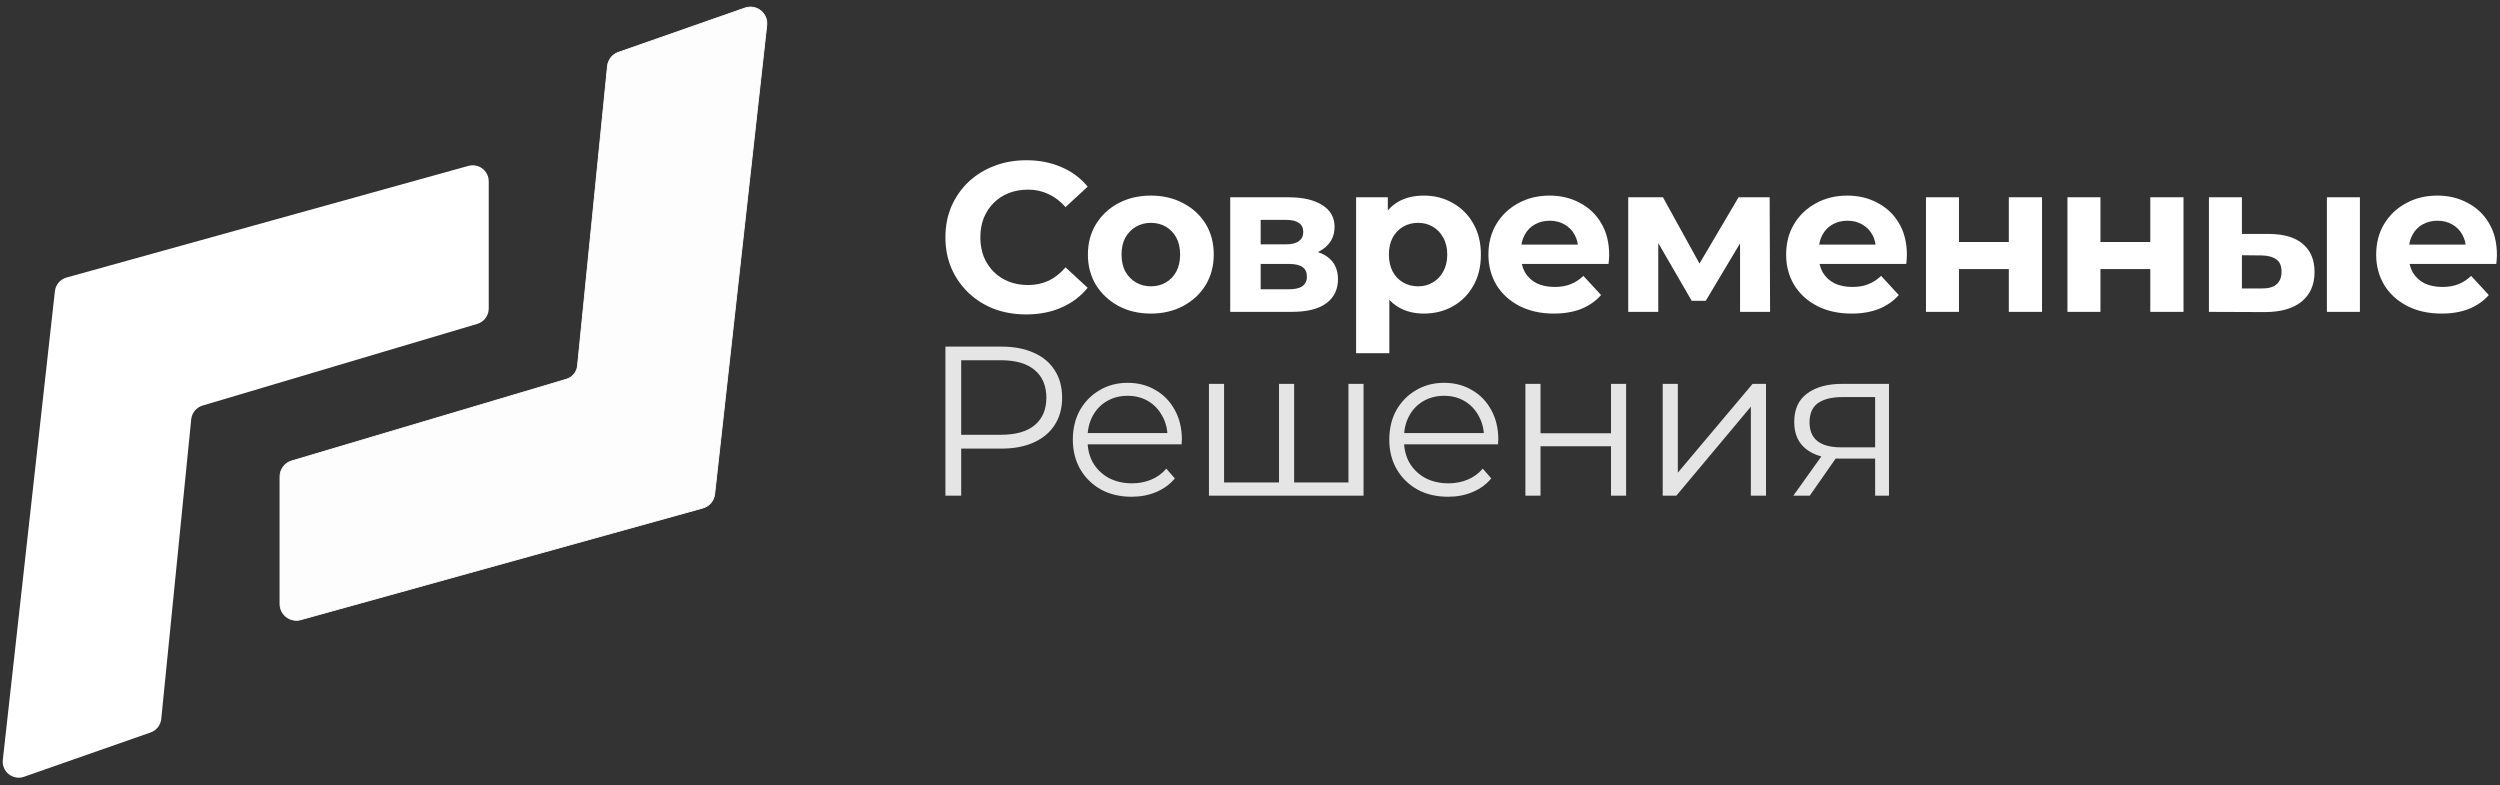
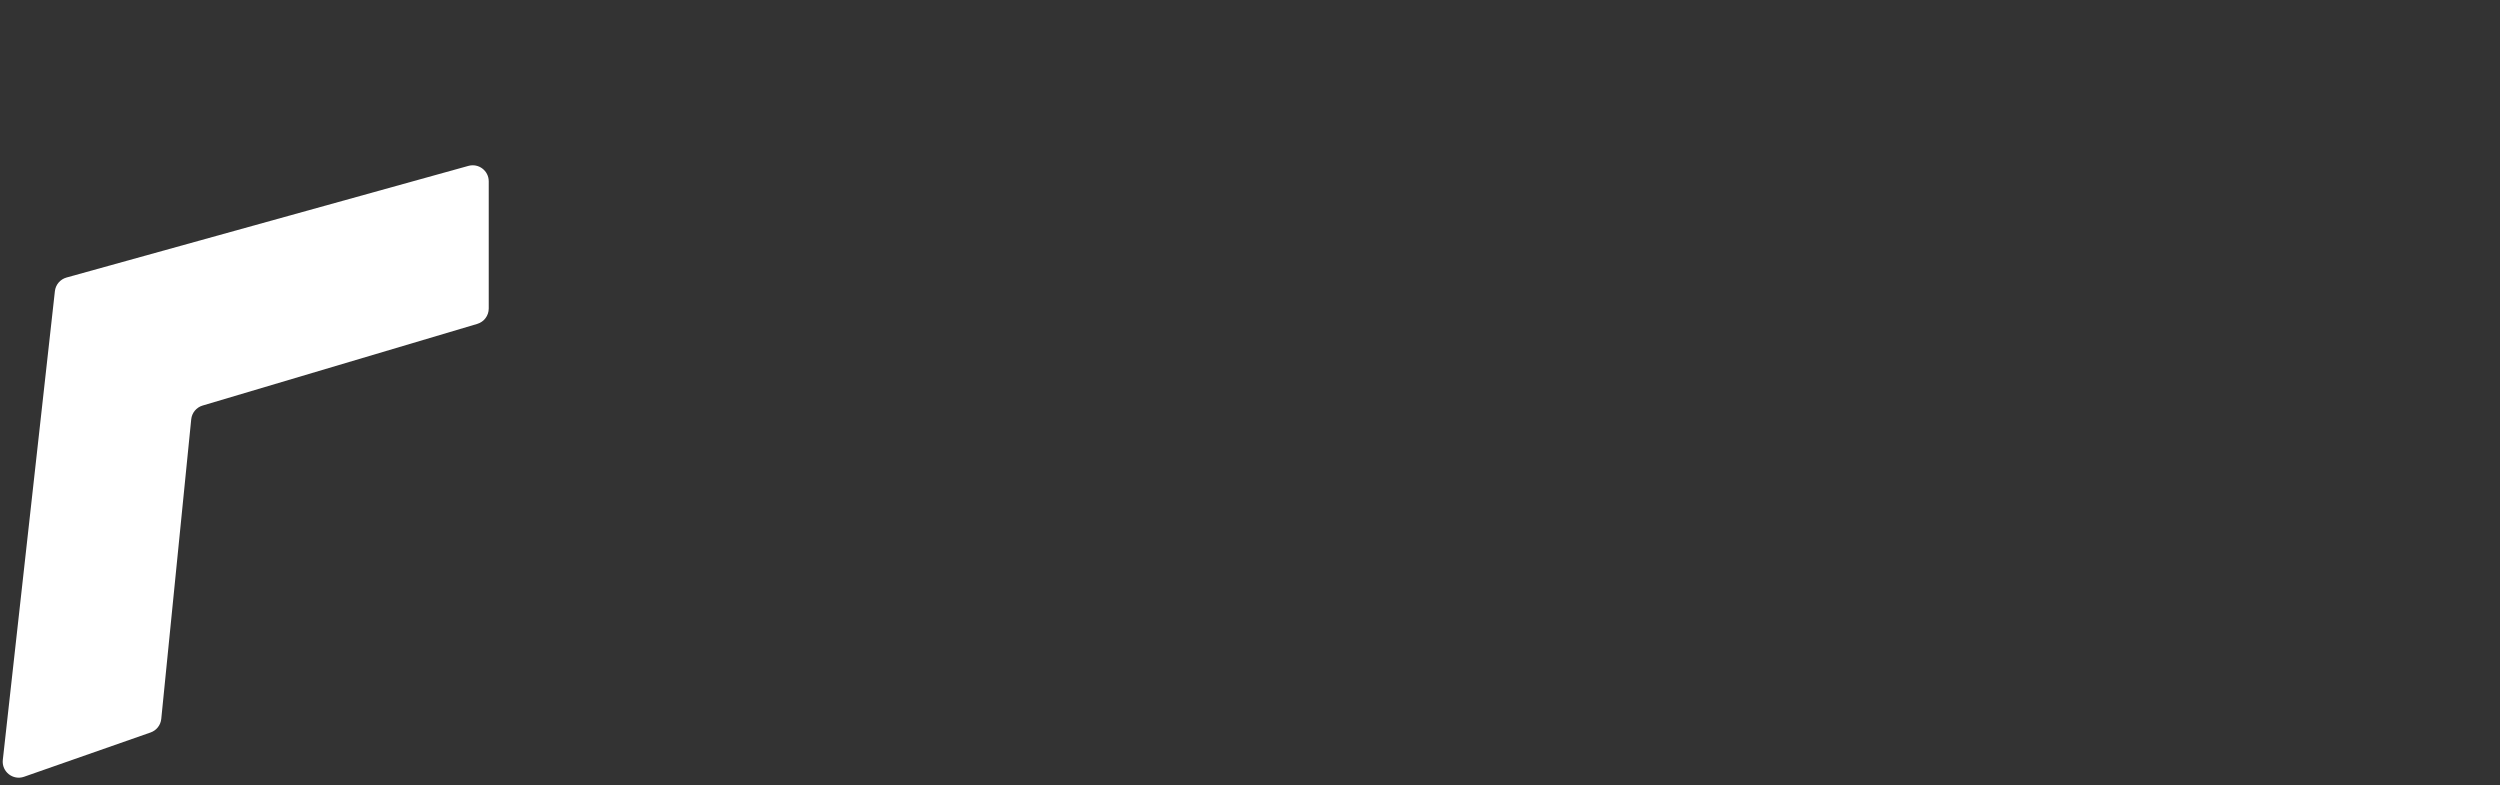
<svg xmlns="http://www.w3.org/2000/svg" width="2942" height="924" viewBox="0 0 2942 924" fill="none">
  <rect x="0" y="0" width="2942" height="924" fill="#333333" stroke="none" />
  <path d="M64.592 342.675C65.442 335.019 70.864 328.649 78.287 326.588L551.24 195.212C563.255 191.874 575.143 200.91 575.143 213.38V363.076C575.143 371.422 569.657 378.775 561.66 381.153L238.417 477.252C231.079 479.432 225.788 485.834 225.026 493.451L189.767 846.047C189.037 853.339 184.15 859.549 177.233 861.97L28.28 914.103C15.175 918.689 1.775 908.021 3.309 894.222L64.592 342.675Z" fill="white" />
-   <path d="M666.584 446.269L666.726 446.748L666.584 446.269L343.34 542.369C335.131 544.81 329.5 552.357 329.5 560.925V710.62C329.5 723.421 341.703 732.697 354.037 729.271L826.989 597.895C834.608 595.779 840.175 589.24 841.048 581.381L902.33 29.834C903.904 15.669 890.149 4.718 876.698 9.426L727.745 61.56C720.645 64.045 715.628 70.418 714.878 77.904L679.619 430.5C678.878 437.915 673.727 444.147 666.584 446.269Z" fill="#FDFDFD" stroke="white" />
-   <path d="M1112.57 583.317V407.887H1178.23C1193.1 407.887 1205.88 410.31 1216.58 415.154C1227.27 419.833 1235.46 426.684 1241.14 435.705C1246.98 444.56 1249.91 455.337 1249.91 468.035C1249.91 480.398 1246.98 491.092 1241.14 500.113C1235.46 508.969 1227.27 515.819 1216.58 520.664C1205.88 525.508 1193.1 527.931 1178.23 527.931H1122.85L1131.12 519.159V583.317H1112.57ZM1131.12 520.664L1122.85 511.641H1177.73C1195.27 511.641 1208.56 507.882 1217.58 500.364C1226.77 492.678 1231.36 481.901 1231.36 468.035C1231.36 454 1226.77 443.14 1217.58 435.454C1208.56 427.77 1195.27 423.927 1177.73 423.927H1122.85L1131.12 415.154V520.664ZM1331.68 584.571C1317.98 584.571 1305.95 581.731 1295.59 576.049C1285.23 570.202 1277.13 562.265 1271.28 552.24C1265.44 542.05 1262.51 530.437 1262.51 517.405C1262.51 504.373 1265.27 492.846 1270.78 482.821C1276.46 472.797 1284.15 464.945 1293.84 459.263C1303.69 453.415 1314.72 450.493 1326.92 450.493C1339.28 450.493 1350.23 453.332 1359.75 459.012C1369.44 464.526 1377.04 472.378 1382.56 482.57C1388.07 492.595 1390.83 504.207 1390.83 517.405C1390.83 518.241 1390.74 519.159 1390.58 520.162C1390.58 520.998 1390.58 521.916 1390.58 522.919H1276.04V509.636H1381.05L1374.03 514.899C1374.03 505.376 1371.95 496.938 1367.77 489.587C1363.76 482.069 1358.25 476.221 1351.23 472.044C1344.21 467.868 1336.11 465.778 1326.92 465.778C1317.9 465.778 1309.79 467.868 1302.61 472.044C1295.43 476.221 1289.83 482.069 1285.82 489.587C1281.81 497.106 1279.8 505.71 1279.8 515.401V518.158C1279.8 528.182 1281.98 537.038 1286.32 544.722C1290.83 552.24 1297.01 558.173 1304.87 562.515C1312.88 566.692 1321.99 568.782 1332.18 568.782C1340.2 568.782 1347.64 567.362 1354.49 564.522C1361.5 561.68 1367.52 557.337 1372.53 551.49L1382.56 563.017C1376.71 570.034 1369.36 575.382 1360.5 579.057C1351.81 582.732 1342.21 584.571 1331.68 584.571ZM1509.16 567.778L1505.15 572.54V451.745H1522.94V572.54L1518.18 567.778H1591.61L1586.85 572.54V451.745H1604.64V583.317H1422.69V451.745H1440.49V572.54L1435.98 567.778H1509.16ZM1704.07 584.571C1690.37 584.571 1678.34 581.731 1667.98 576.049C1657.62 570.202 1649.52 562.265 1643.67 552.24C1637.82 542.05 1634.9 530.437 1634.9 517.405C1634.9 504.373 1637.65 492.846 1643.17 482.821C1648.85 472.797 1656.53 464.945 1666.22 459.263C1676.08 453.415 1687.11 450.493 1699.31 450.493C1711.67 450.493 1722.61 453.332 1732.14 459.012C1741.83 464.526 1749.43 472.378 1754.94 482.57C1760.46 492.595 1763.21 504.207 1763.21 517.405C1763.21 518.241 1763.13 519.159 1762.96 520.162C1762.96 520.998 1762.96 521.916 1762.96 522.919H1648.43V509.636H1753.44L1746.42 514.899C1746.42 505.376 1744.33 496.938 1740.16 489.587C1736.14 482.069 1730.63 476.221 1723.61 472.044C1716.6 467.868 1708.49 465.778 1699.31 465.778C1690.28 465.778 1682.18 467.868 1674.99 472.044C1667.81 476.221 1662.21 482.069 1658.2 489.587C1654.19 497.106 1652.19 505.71 1652.19 515.401V518.158C1652.19 528.182 1654.36 537.038 1658.71 544.722C1663.22 552.24 1669.4 558.173 1677.25 562.515C1685.27 566.692 1694.37 568.782 1704.57 568.782C1712.59 568.782 1720.02 567.362 1726.87 564.522C1733.89 561.68 1739.9 557.337 1744.92 551.49L1754.94 563.017C1749.09 570.034 1741.74 575.382 1732.89 579.057C1724.2 582.732 1714.59 584.571 1704.07 584.571ZM1795.08 583.317V451.745H1812.88V509.887H1895.82V451.745H1913.62V583.317H1895.82V525.174H1812.88V583.317H1795.08ZM1956.67 583.317V451.745H1974.47V556.251L2062.44 451.745H2078.23V583.317H2060.42V478.56L1972.72 583.317H1956.67ZM2206.66 583.317V535.951L2209.92 539.71H2165.31C2148.43 539.71 2135.23 536.034 2125.71 528.684C2116.19 521.331 2111.43 510.639 2111.43 496.604C2111.43 481.567 2116.52 470.374 2126.71 463.023C2136.91 455.505 2150.52 451.745 2167.57 451.745H2222.95V583.317H2206.66ZM2110.41 583.317L2146.51 532.693H2165.06L2129.72 583.317H2110.41ZM2206.66 530.688V462.02L2209.92 467.283H2168.06C2155.86 467.283 2146.34 469.621 2139.49 474.3C2132.82 478.978 2129.48 486.58 2129.48 497.106C2129.48 516.653 2141.91 526.428 2166.82 526.428H2209.92L2206.66 530.688Z" fill="#E5E5E5" />
-   <path d="M1207.56 370.015C1194.02 370.015 1181.41 367.844 1169.71 363.499C1158.18 358.989 1148.16 352.64 1139.64 344.454C1131.12 336.266 1124.44 326.66 1119.59 315.633C1114.91 304.605 1112.57 292.493 1112.57 279.293C1112.57 266.095 1114.91 253.981 1119.59 242.955C1124.44 231.928 1131.12 222.32 1139.64 214.134C1148.33 205.946 1158.43 199.682 1169.96 195.337C1181.49 190.827 1194.1 188.571 1207.8 188.571C1223.01 188.571 1236.71 191.245 1248.91 196.591C1261.27 201.769 1271.63 209.456 1279.98 219.648L1253.92 243.706C1247.9 236.857 1241.22 231.76 1233.87 228.418C1226.52 224.911 1218.5 223.155 1209.81 223.155C1201.62 223.155 1194.1 224.492 1187.26 227.166C1180.41 229.838 1174.47 233.681 1169.46 238.694C1164.45 243.706 1160.52 249.638 1157.68 256.487C1155.01 263.338 1153.67 270.939 1153.67 279.293C1153.67 287.647 1155.01 295.25 1157.68 302.099C1160.52 308.95 1164.45 314.88 1169.46 319.892C1174.47 324.905 1180.41 328.748 1187.26 331.422C1194.1 334.094 1201.62 335.431 1209.81 335.431C1218.5 335.431 1226.52 333.76 1233.87 330.418C1241.22 326.909 1247.9 321.648 1253.92 314.629L1279.98 338.689C1271.63 348.881 1261.27 356.649 1248.91 361.997C1236.71 367.343 1222.93 370.015 1207.56 370.015ZM1354.42 369.013C1340.05 369.013 1327.27 366.006 1316.08 359.99C1305.05 353.977 1296.28 345.789 1289.76 335.431C1283.42 324.905 1280.24 312.959 1280.24 299.593C1280.24 286.061 1283.42 274.115 1289.76 263.755C1296.28 253.231 1305.05 245.043 1316.08 239.195C1327.27 233.18 1340.05 230.174 1354.42 230.174C1368.62 230.174 1381.32 233.18 1392.52 239.195C1403.71 245.043 1412.48 253.146 1418.83 263.504C1425.18 273.864 1428.35 285.893 1428.35 299.593C1428.35 312.959 1425.18 324.905 1418.83 335.431C1412.48 345.789 1403.71 353.977 1392.52 359.99C1381.32 366.006 1368.62 369.013 1354.42 369.013ZM1354.42 336.935C1360.94 336.935 1366.79 335.431 1371.97 332.423C1377.15 329.415 1381.24 325.155 1384.24 319.642C1387.25 313.962 1388.76 307.279 1388.76 299.593C1388.76 291.741 1387.25 285.058 1384.24 279.544C1381.24 274.03 1377.15 269.77 1371.97 266.762C1366.79 263.755 1360.94 262.252 1354.42 262.252C1347.91 262.252 1342.06 263.755 1336.88 266.762C1331.7 269.77 1327.52 274.03 1324.35 279.544C1321.34 285.058 1319.84 291.741 1319.84 299.593C1319.84 307.279 1321.34 313.962 1324.35 319.642C1327.52 325.155 1331.7 329.415 1336.88 332.423C1342.06 335.431 1347.91 336.935 1354.42 336.935ZM1447.73 367.009V232.178H1516.64C1533.52 232.178 1546.72 235.269 1556.24 241.45C1565.76 247.466 1570.52 255.986 1570.52 267.013C1570.52 278.041 1566.01 286.728 1556.99 293.078C1548.14 299.259 1536.36 302.35 1521.65 302.35L1525.67 293.328C1542.04 293.328 1554.24 296.336 1562.25 302.35C1570.44 308.365 1574.54 317.135 1574.54 328.665C1574.54 340.526 1570.02 349.883 1561 356.734C1551.98 363.582 1538.2 367.009 1519.65 367.009H1447.73ZM1483.56 340.443H1516.39C1523.58 340.443 1528.92 339.274 1532.43 336.935C1536.11 334.427 1537.95 330.669 1537.95 325.657C1537.95 320.477 1536.27 316.719 1532.93 314.379C1529.59 311.872 1524.33 310.62 1517.14 310.62H1483.56V340.443ZM1483.56 287.564H1513.14C1519.98 287.564 1525.08 286.31 1528.42 283.804C1531.93 281.297 1533.69 277.707 1533.69 273.029C1533.69 268.182 1531.93 264.59 1528.42 262.252C1525.08 259.913 1519.98 258.742 1513.14 258.742H1483.56V287.564ZM1675.55 369.013C1664.19 369.013 1654.24 366.507 1645.73 361.495C1637.2 356.483 1630.52 348.881 1625.68 338.689C1621 328.331 1618.66 315.299 1618.66 299.593C1618.66 283.721 1620.91 270.688 1625.43 260.498C1629.94 250.306 1636.45 242.704 1644.97 237.692C1653.49 232.68 1663.69 230.174 1675.55 230.174C1688.25 230.174 1699.61 233.097 1709.63 238.944C1719.82 244.626 1727.84 252.644 1733.69 263.004C1739.71 273.362 1742.71 285.559 1742.71 299.593C1742.71 313.794 1739.71 326.076 1733.69 336.434C1727.84 346.792 1719.82 354.812 1709.63 360.492C1699.61 366.173 1688.25 369.013 1675.55 369.013ZM1595.85 415.626V232.178H1633.19V259.746L1632.44 299.843L1634.95 339.69V415.626H1595.85ZM1668.78 336.935C1675.3 336.935 1681.06 335.431 1686.07 332.423C1691.25 329.415 1695.35 325.155 1698.35 319.642C1701.53 313.962 1703.12 307.279 1703.12 299.593C1703.12 291.741 1701.53 285.058 1698.35 279.544C1695.35 274.03 1691.25 269.77 1686.07 266.762C1681.06 263.755 1675.3 262.252 1668.78 262.252C1662.26 262.252 1656.42 263.755 1651.24 266.762C1646.06 269.77 1641.97 274.03 1638.96 279.544C1635.95 285.058 1634.45 291.741 1634.45 299.593C1634.45 307.279 1635.95 313.962 1638.96 319.642C1641.97 325.155 1646.06 329.415 1651.24 332.423C1656.42 335.431 1662.26 336.935 1668.78 336.935ZM1828.51 369.013C1813.14 369.013 1799.6 366.006 1787.91 359.99C1776.38 353.977 1767.44 345.789 1761.09 335.431C1754.75 324.905 1751.57 312.959 1751.57 299.593C1751.57 286.061 1754.66 274.115 1760.84 263.755C1767.19 253.231 1775.8 245.043 1786.66 239.195C1797.51 233.18 1809.79 230.174 1823.5 230.174C1836.7 230.174 1848.56 233.014 1859.08 238.694C1869.78 244.207 1878.21 252.227 1884.39 262.753C1890.58 273.112 1893.67 285.559 1893.67 300.094C1893.67 301.597 1893.58 303.353 1893.41 305.357C1893.26 307.194 1893.09 308.95 1892.92 310.62H1783.4V287.814H1872.37L1857.33 294.58C1857.33 287.564 1855.91 281.465 1853.07 276.285C1850.23 271.107 1846.3 267.096 1841.29 264.256C1836.28 261.249 1830.43 259.746 1823.75 259.746C1817.06 259.746 1811.13 261.249 1805.95 264.256C1800.94 267.096 1797.01 271.19 1794.17 276.536C1791.33 281.716 1789.91 287.897 1789.91 295.082V301.097C1789.91 308.448 1791.5 314.963 1794.68 320.645C1798.02 326.159 1802.61 330.418 1808.46 333.426C1814.47 336.266 1821.49 337.686 1829.51 337.686C1836.7 337.686 1842.96 336.6 1848.31 334.427C1853.82 332.257 1858.83 328.998 1863.34 324.654L1884.15 347.209C1877.96 354.227 1870.19 359.656 1860.84 363.499C1851.48 367.175 1840.71 369.013 1828.51 369.013ZM1916.11 367.009V232.178H1956.98L2007.83 324.403H1991.56L2045.94 232.178H2082.53L2083.03 367.009H2047.7V272.276L2053.71 276.285L2007.34 353.977H1990.8L1944.19 273.53L1951.45 271.775V367.009H1916.11ZM2178.87 369.013C2163.5 369.013 2149.96 366.006 2138.27 359.99C2126.75 353.977 2117.81 345.789 2111.45 335.431C2105.1 324.905 2101.93 312.959 2101.93 299.593C2101.93 286.061 2105.02 274.115 2111.21 263.755C2117.54 253.231 2126.16 245.043 2137 239.195C2147.88 233.18 2160.16 230.174 2173.85 230.174C2187.05 230.174 2198.91 233.014 2209.43 238.694C2220.13 244.207 2228.57 252.227 2234.76 262.753C2240.94 273.112 2244.02 285.559 2244.02 300.094C2244.02 301.597 2243.94 303.353 2243.77 305.357C2243.6 307.194 2243.43 308.95 2243.26 310.62H2133.76V287.814H2222.73L2207.68 294.58C2207.68 287.564 2206.27 281.465 2203.42 276.285C2200.59 271.107 2196.67 267.096 2191.65 264.256C2186.64 261.249 2180.79 259.746 2174.1 259.746C2167.42 259.746 2161.5 261.249 2156.31 264.256C2151.3 267.096 2147.38 271.19 2144.53 276.536C2141.7 281.716 2140.27 287.897 2140.27 295.082V301.097C2140.27 308.448 2141.87 314.963 2145.04 320.645C2148.37 326.159 2152.98 330.418 2158.82 333.426C2164.84 336.266 2171.85 337.686 2179.87 337.686C2187.05 337.686 2193.31 336.6 2198.67 334.427C2204.17 332.257 2209.19 328.998 2213.7 324.654L2234.5 347.209C2228.33 354.227 2220.56 359.656 2211.19 363.499C2201.83 367.175 2191.07 369.013 2178.87 369.013ZM2266.48 367.009V232.178H2305.32V284.807H2363.97V232.178H2403.06V367.009H2363.97V316.636H2305.32V367.009H2266.48ZM2432.97 367.009V232.178H2471.81V284.807H2530.46V232.178H2569.55V367.009H2530.46V316.636H2471.81V367.009H2432.97ZM2738.3 367.009V232.178H2777.15V367.009H2738.3ZM2670.38 275.284C2688.08 275.45 2701.38 279.461 2710.24 287.313C2719.26 294.999 2723.76 305.942 2723.76 320.143C2723.76 335.014 2718.67 346.624 2708.47 354.978C2698.29 363.166 2683.82 367.26 2665.12 367.26L2599.46 367.009V232.178H2638.3V275.284H2670.38ZM2661.61 339.442C2669.13 339.607 2674.9 338.02 2678.9 334.678C2682.92 331.337 2684.92 326.325 2684.92 319.642C2684.92 312.959 2682.92 308.197 2678.9 305.357C2674.9 302.35 2669.13 300.764 2661.61 300.596L2638.3 300.345V339.442H2661.61ZM2873.22 369.013C2857.85 369.013 2844.32 366.006 2832.62 359.99C2821.1 353.977 2812.16 345.789 2805.81 335.431C2799.45 324.905 2796.29 312.959 2796.29 299.593C2796.29 286.061 2799.38 274.115 2805.56 263.755C2811.9 253.231 2820.52 245.043 2831.36 239.195C2842.22 233.18 2854.52 230.174 2868.21 230.174C2881.41 230.174 2893.27 233.014 2903.79 238.694C2914.48 244.207 2922.93 252.227 2929.12 262.753C2935.28 273.112 2938.37 285.559 2938.37 300.094C2938.37 301.597 2938.3 303.353 2938.13 305.357C2937.96 307.194 2937.79 308.95 2937.62 310.62H2828.12V287.814H2917.09L2902.04 294.58C2902.04 287.564 2900.62 281.465 2897.78 276.285C2894.95 271.107 2891.01 267.096 2886.01 264.256C2880.99 261.249 2875.15 259.746 2868.45 259.746C2861.78 259.746 2855.84 261.249 2850.67 264.256C2845.65 267.096 2841.73 271.19 2838.88 276.536C2836.06 281.716 2834.62 287.897 2834.62 295.082V301.097C2834.62 308.448 2836.23 314.963 2839.39 320.645C2842.73 326.159 2847.33 330.418 2853.18 333.426C2859.19 336.266 2866.21 337.686 2874.22 337.686C2881.41 337.686 2887.67 336.6 2893.02 334.427C2898.53 332.257 2903.55 328.998 2908.05 324.654L2928.85 347.209C2922.69 354.227 2914.92 359.656 2905.54 363.499C2896.19 367.175 2885.42 369.013 2873.22 369.013Z" fill="white" />
</svg>